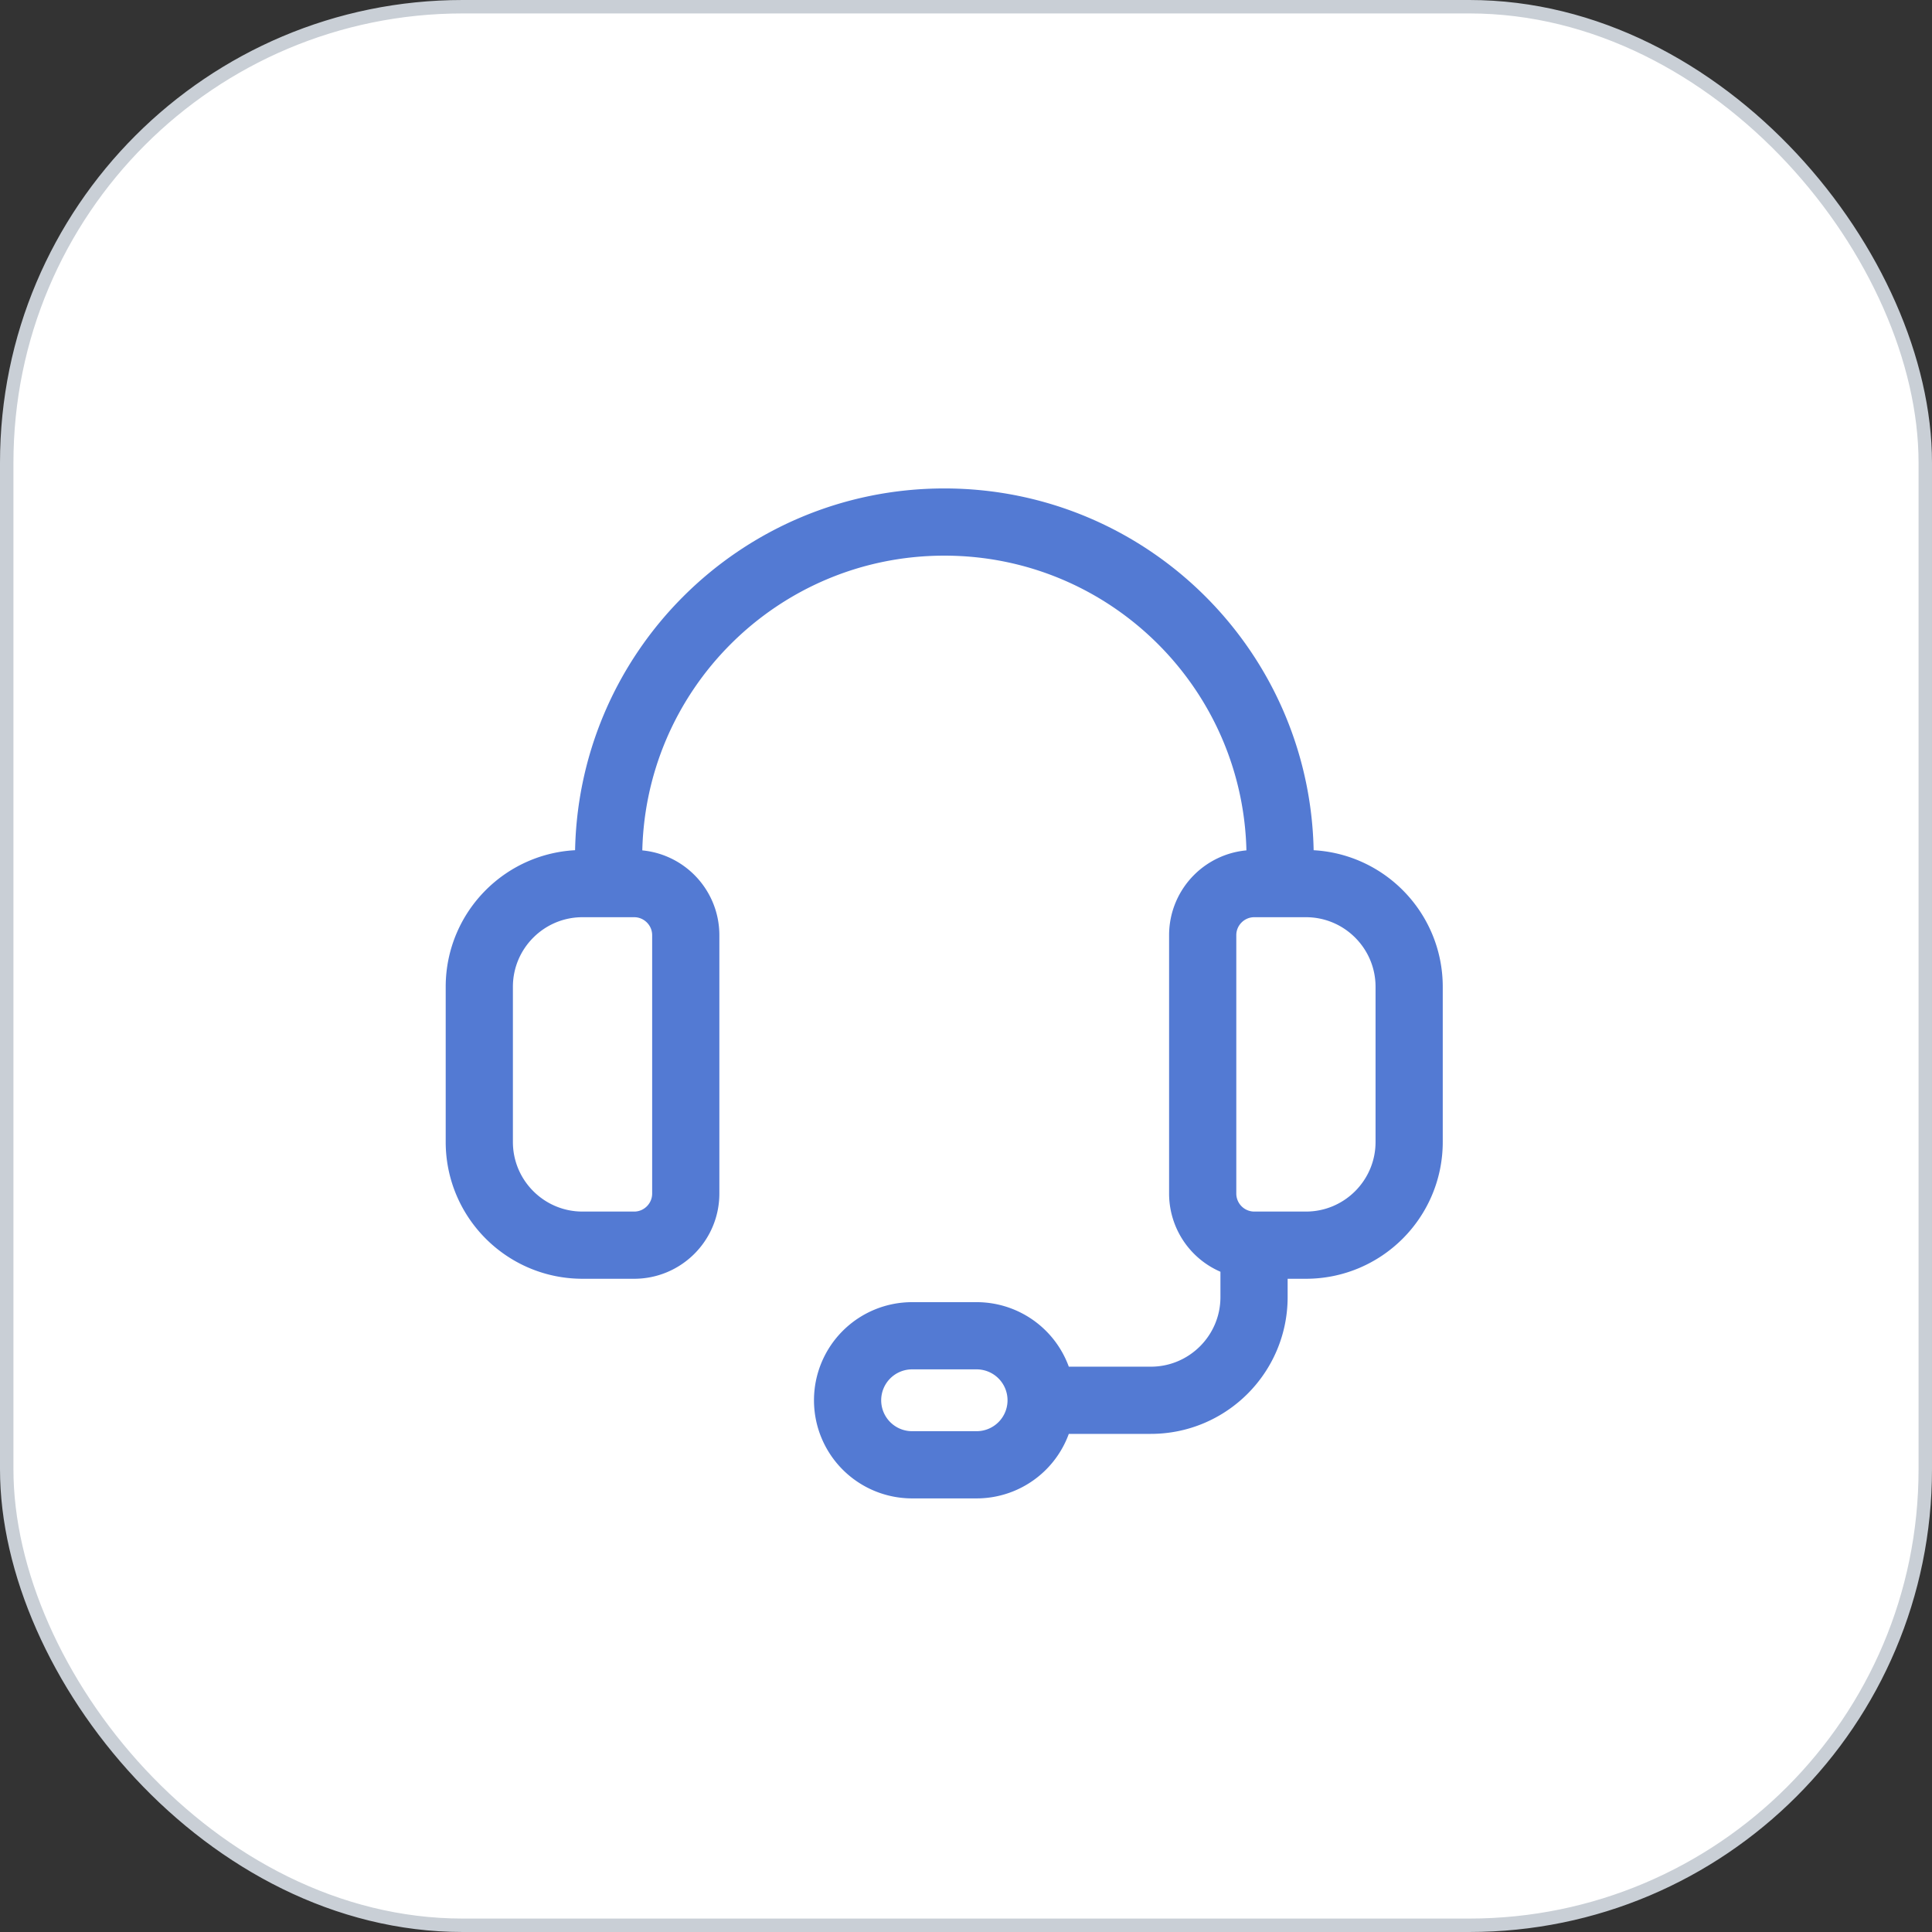
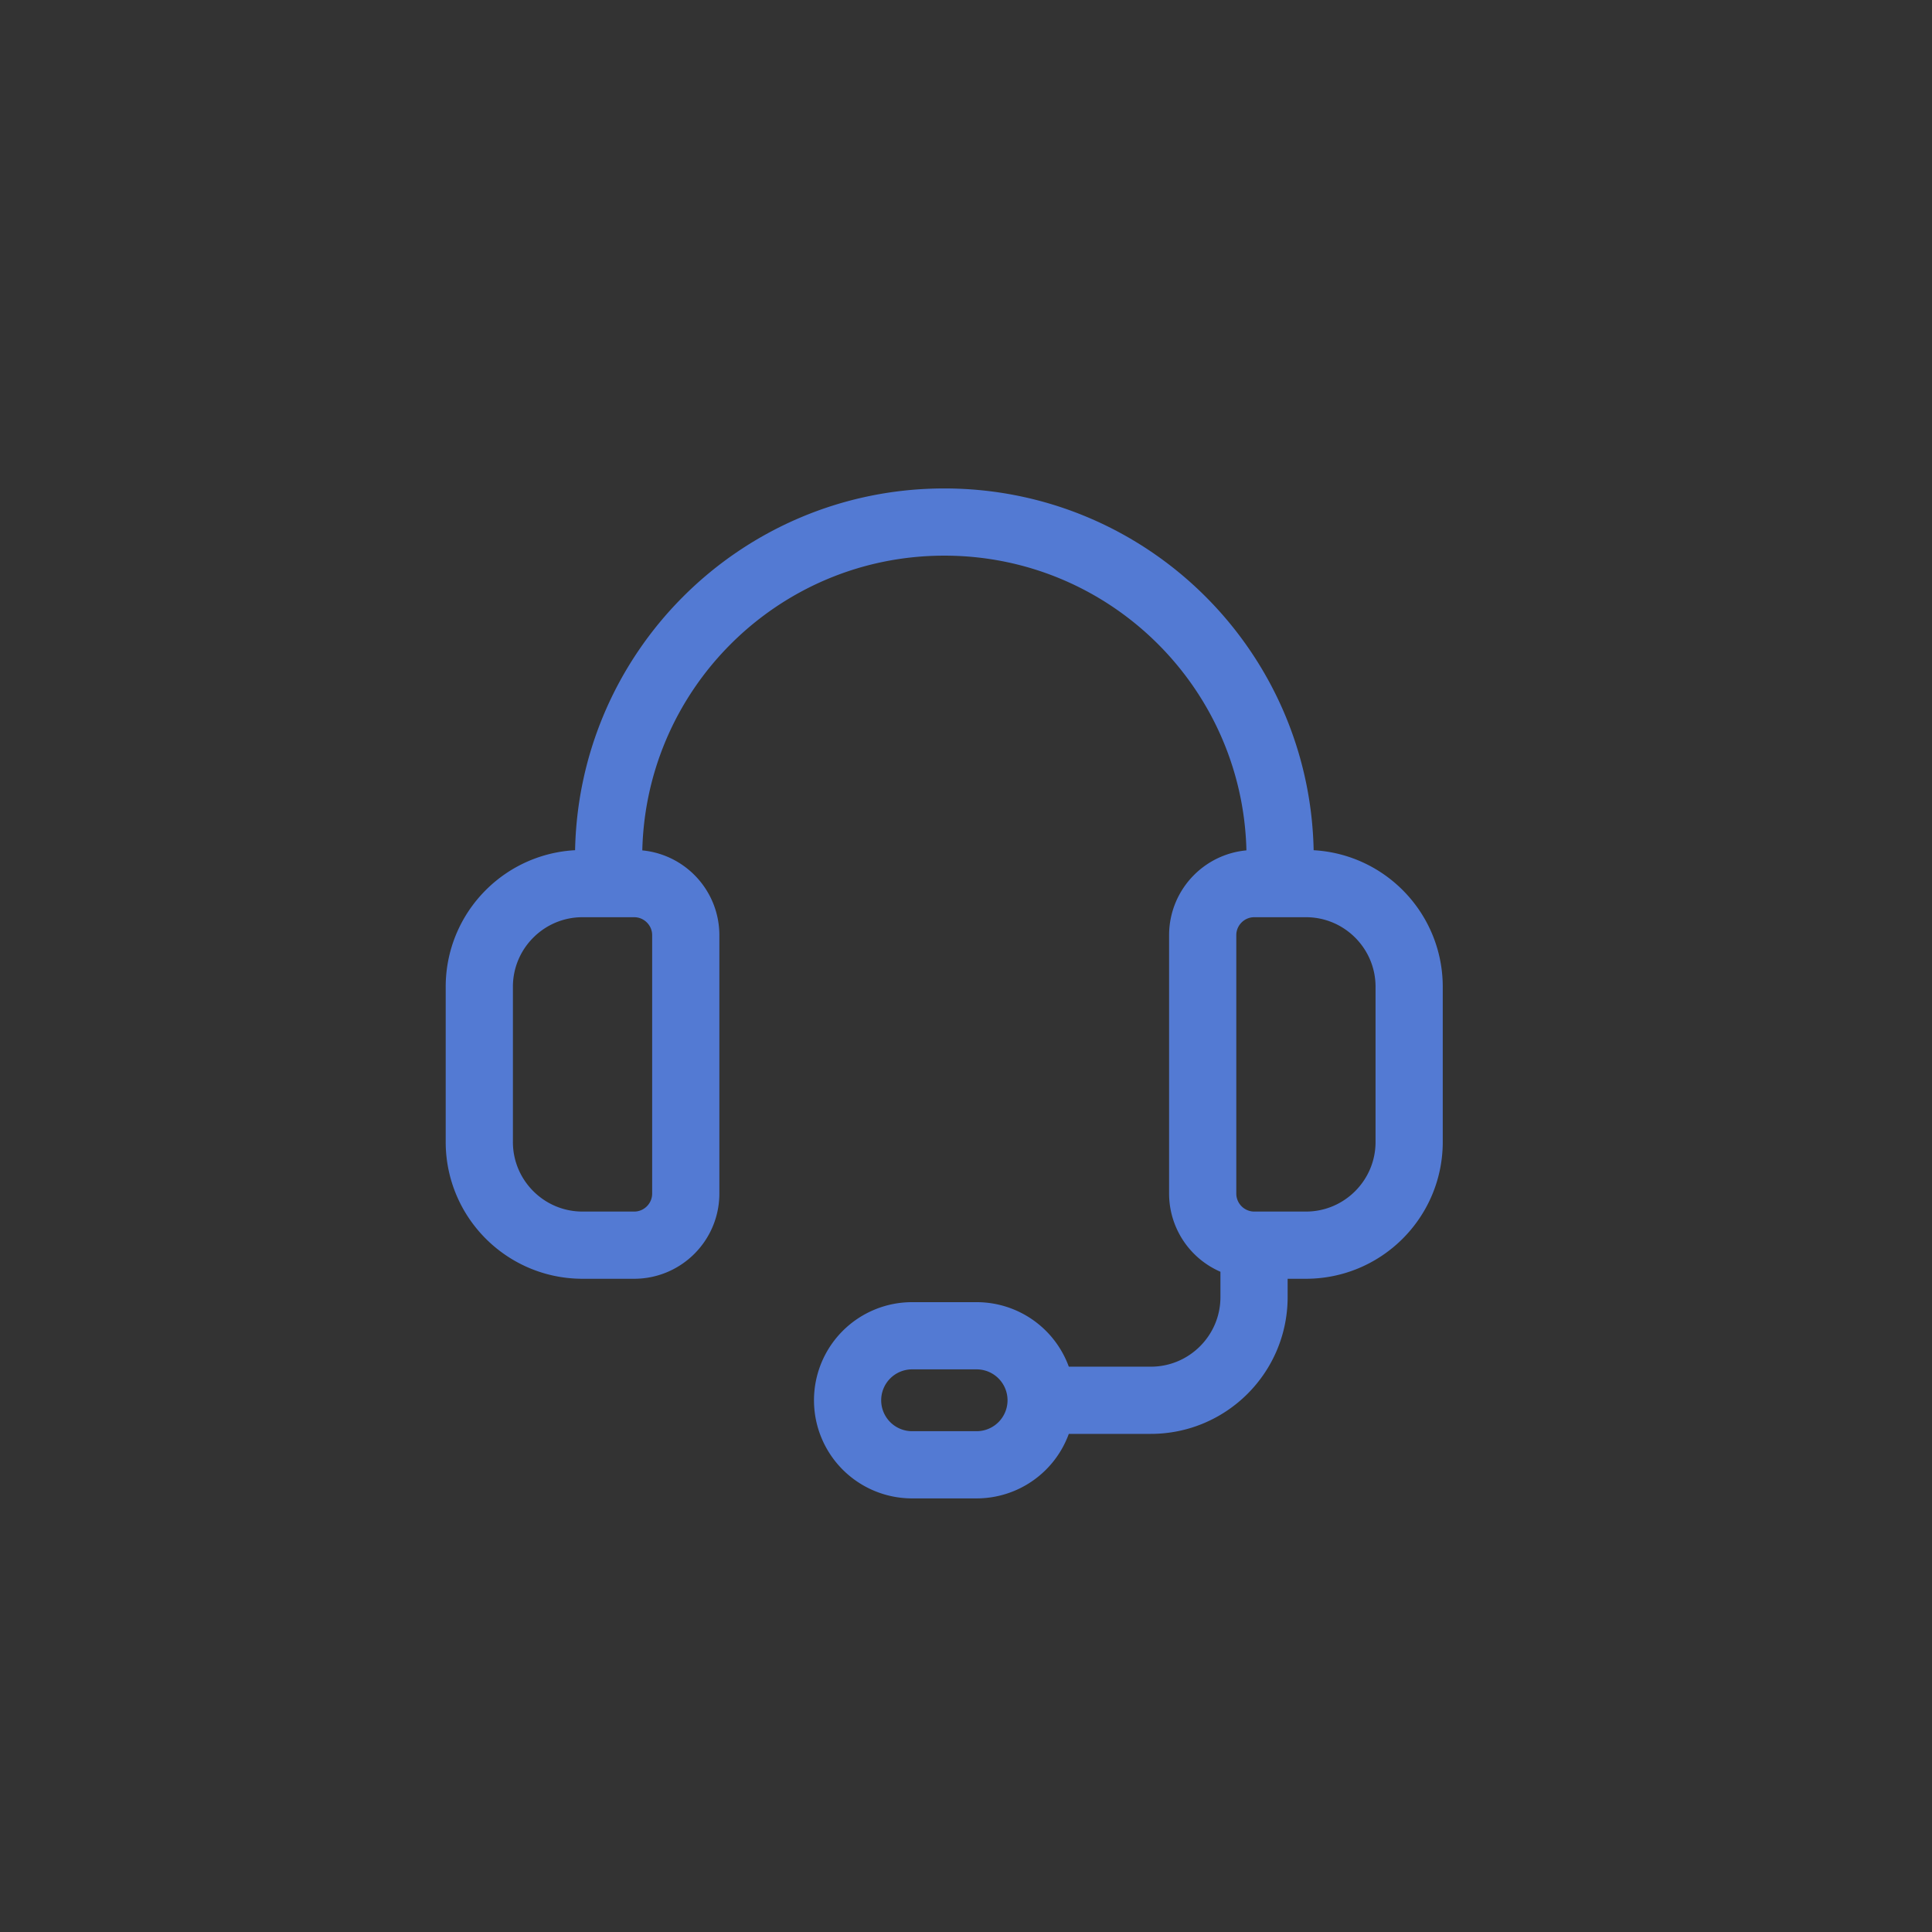
<svg xmlns="http://www.w3.org/2000/svg" id="Layer_2" data-name="Layer 2" viewBox="0 0 71.87 71.87">
  <rect x="0" y="0" width="71.87" height="71.87" fill="#333333" stroke="none" />
  <defs>
    <style>.cls-2{fill:none;stroke:#537ad3;stroke-linecap:round;stroke-linejoin:round;stroke-width:2.5px}</style>
  </defs>
  <g id="Layer_4" data-name="Layer 4">
-     <rect x=".25" y=".25" width="71.37" height="71.37" rx="16.96" ry="16.96" style="fill:#fff;stroke:#c9cfd6;stroke-miterlimit:10;stroke-width:.5px" />
    <path class="cls-2" d="M48.58 46.32h-1.92a1.92 1.92 0 0 1-1.92-1.92v-9.61c0-1.06.86-1.92 1.92-1.92h1.92c2.12 0 3.84 1.72 3.84 3.84v5.77c0 2.12-1.72 3.84-3.84 3.84zM23.59 46.32h-1.92c-2.12 0-3.84-1.72-3.84-3.84v-5.77c0-2.12 1.72-3.84 3.84-3.84h1.92c1.06 0 1.92.86 1.92 1.92v9.61c0 1.06-.86 1.92-1.92 1.92zM47.62 32.87v-.96c0-6.9-5.59-12.49-12.49-12.49h0c-6.9 0-12.49 5.59-12.49 12.49v.96M36.33 54.49h-2.4a2.4 2.4 0 0 1-2.4-2.4h0a2.4 2.4 0 0 1 2.4-2.4h2.4a2.4 2.4 0 0 1 2.4 2.4h0a2.4 2.4 0 0 1-2.4 2.4zM38.73 52.09h4.08c2.12 0 3.84-1.72 3.84-3.84v-1.92" />
  </g>
</svg>